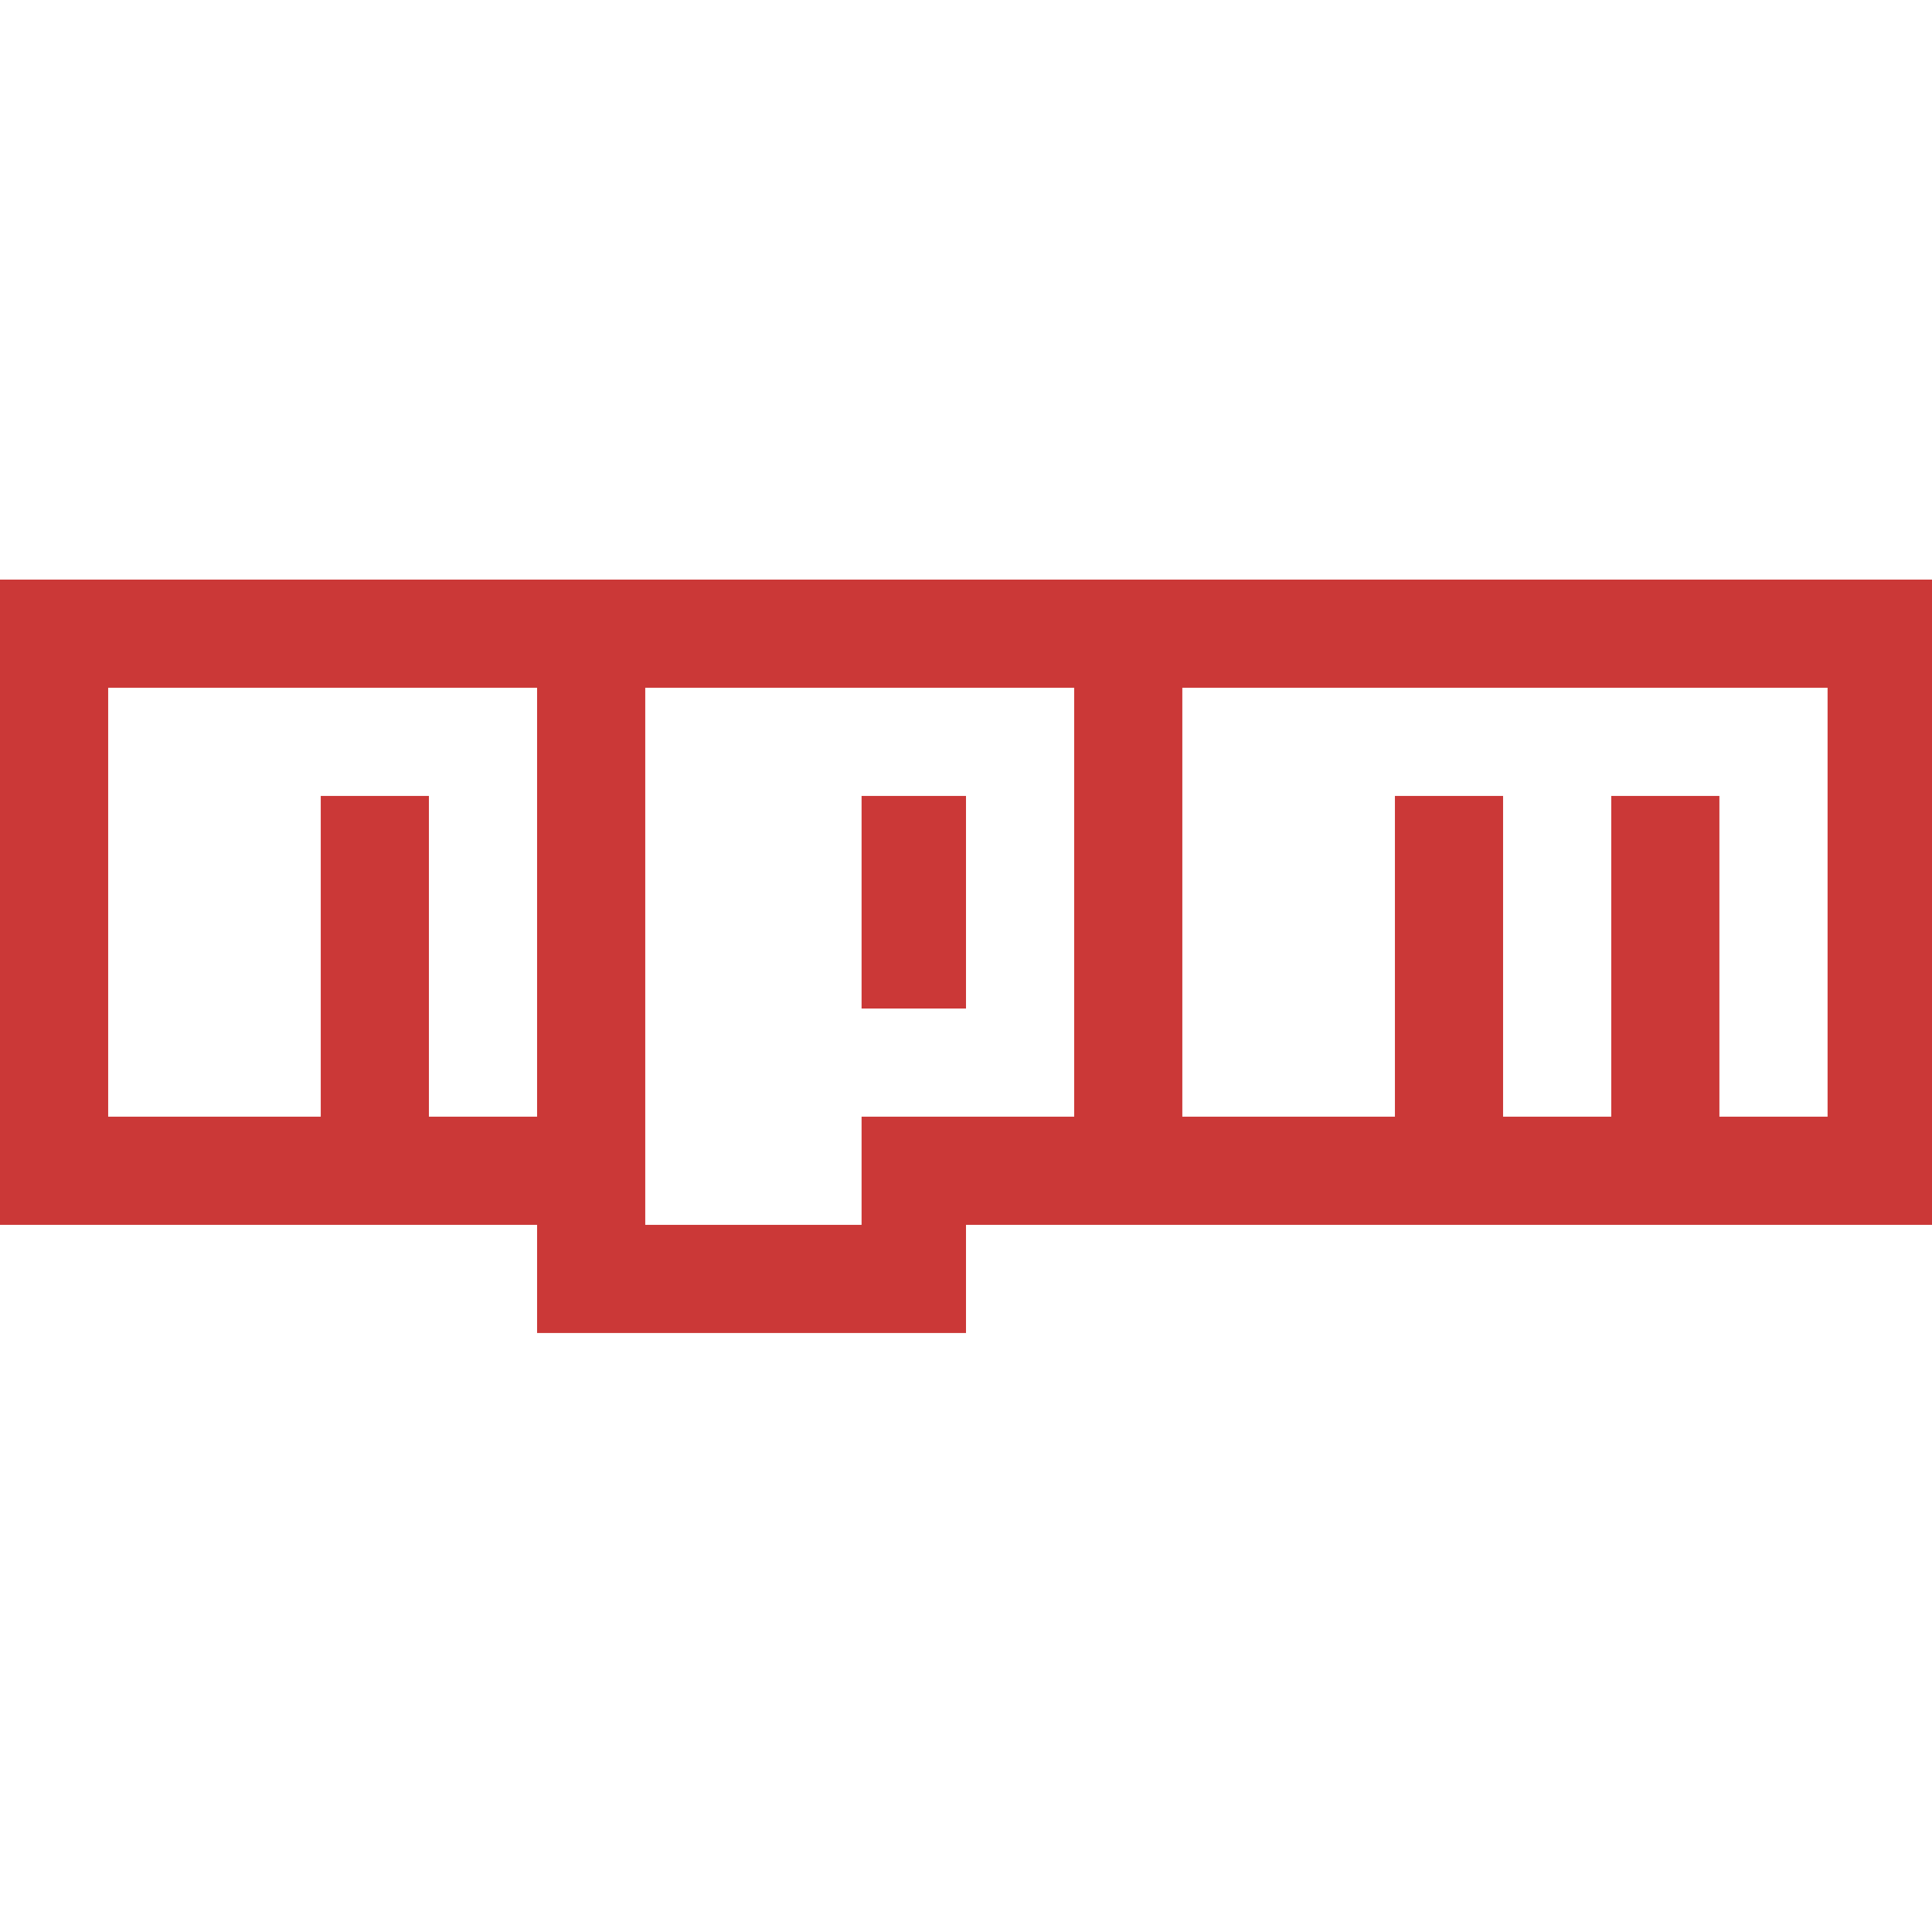
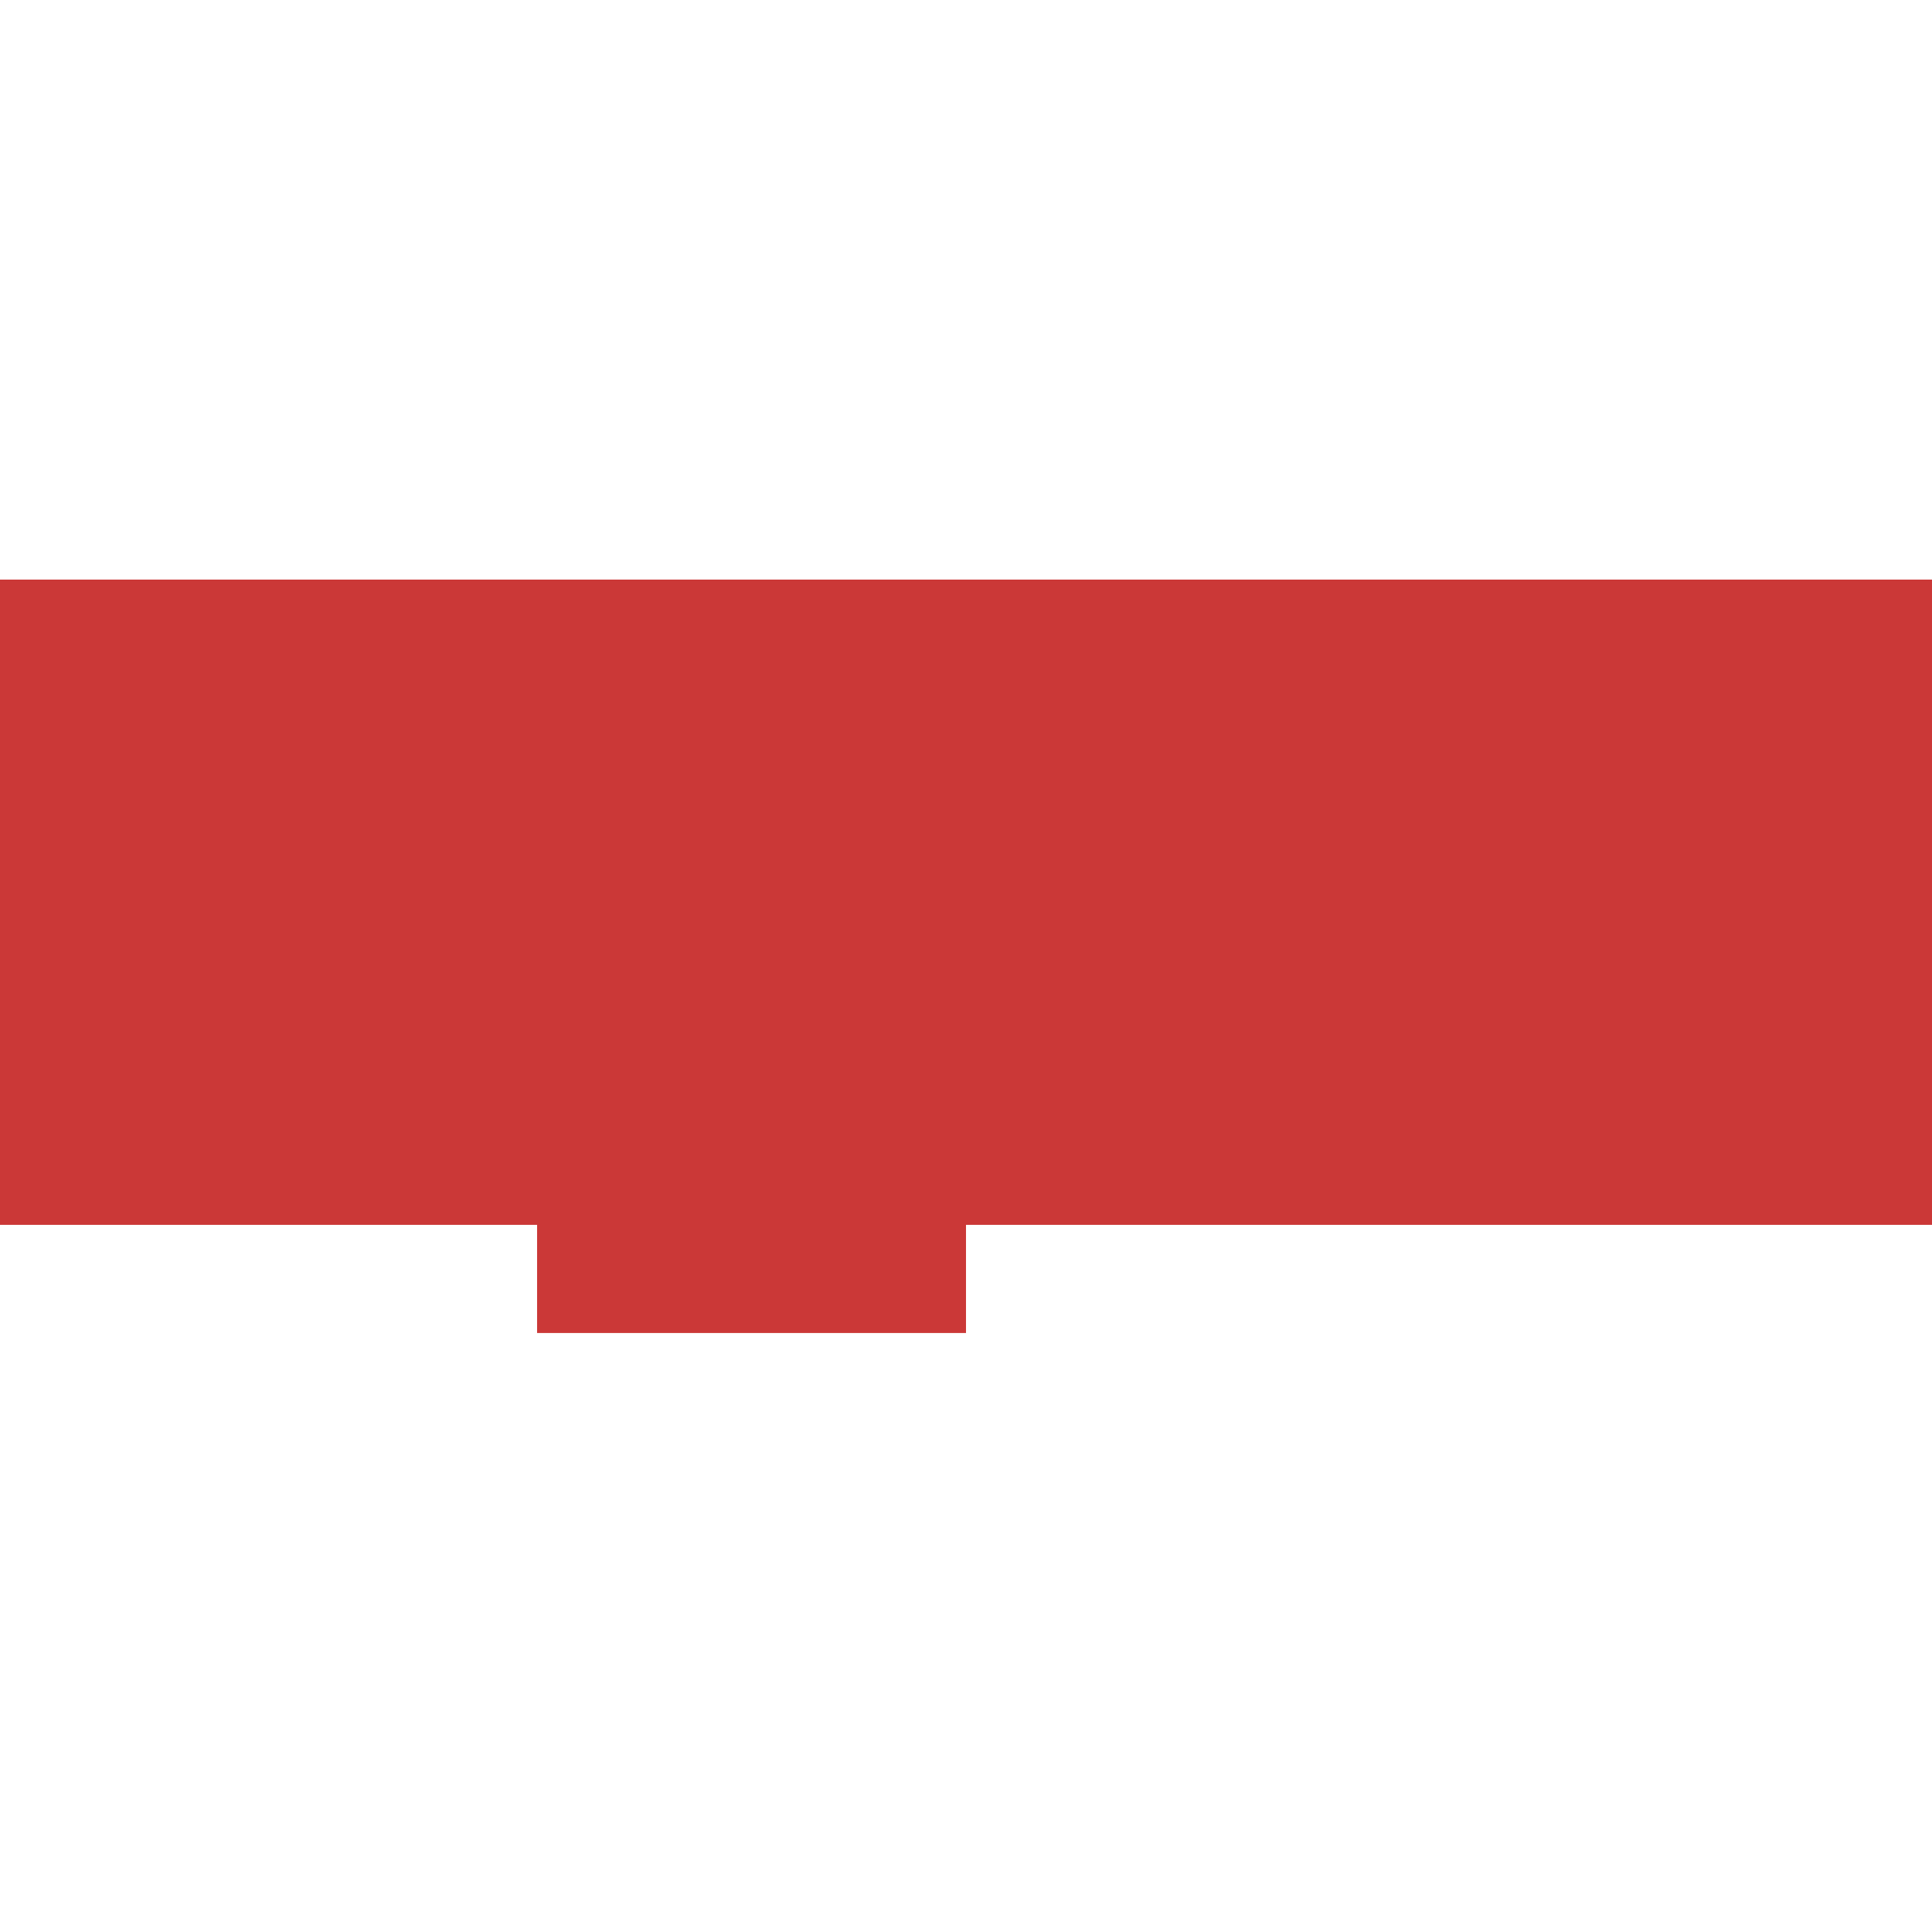
<svg xmlns="http://www.w3.org/2000/svg" width="100" height="100" viewBox="0 0 100 100" fill="none">
-   <rect width="100" height="100" fill="white" />
  <path d="M0 30V63.398H27.799V68.996H50V63.398H100V30H0Z" fill="#CB3837" />
-   <path d="M16.602 35.598H5.599V57.799H16.602V41.197H22.201V57.799H27.799V35.598H16.602ZM33.398 35.598V63.398H44.595V57.799H55.599V35.598H33.398ZM50 52.201H44.595V41.197H50V52.201ZM72.201 35.598H61.197V57.799H72.201V41.197H77.799V57.799H83.398V41.197H88.996V57.799H94.595V35.598H72.201V35.598Z" fill="white" />
</svg>